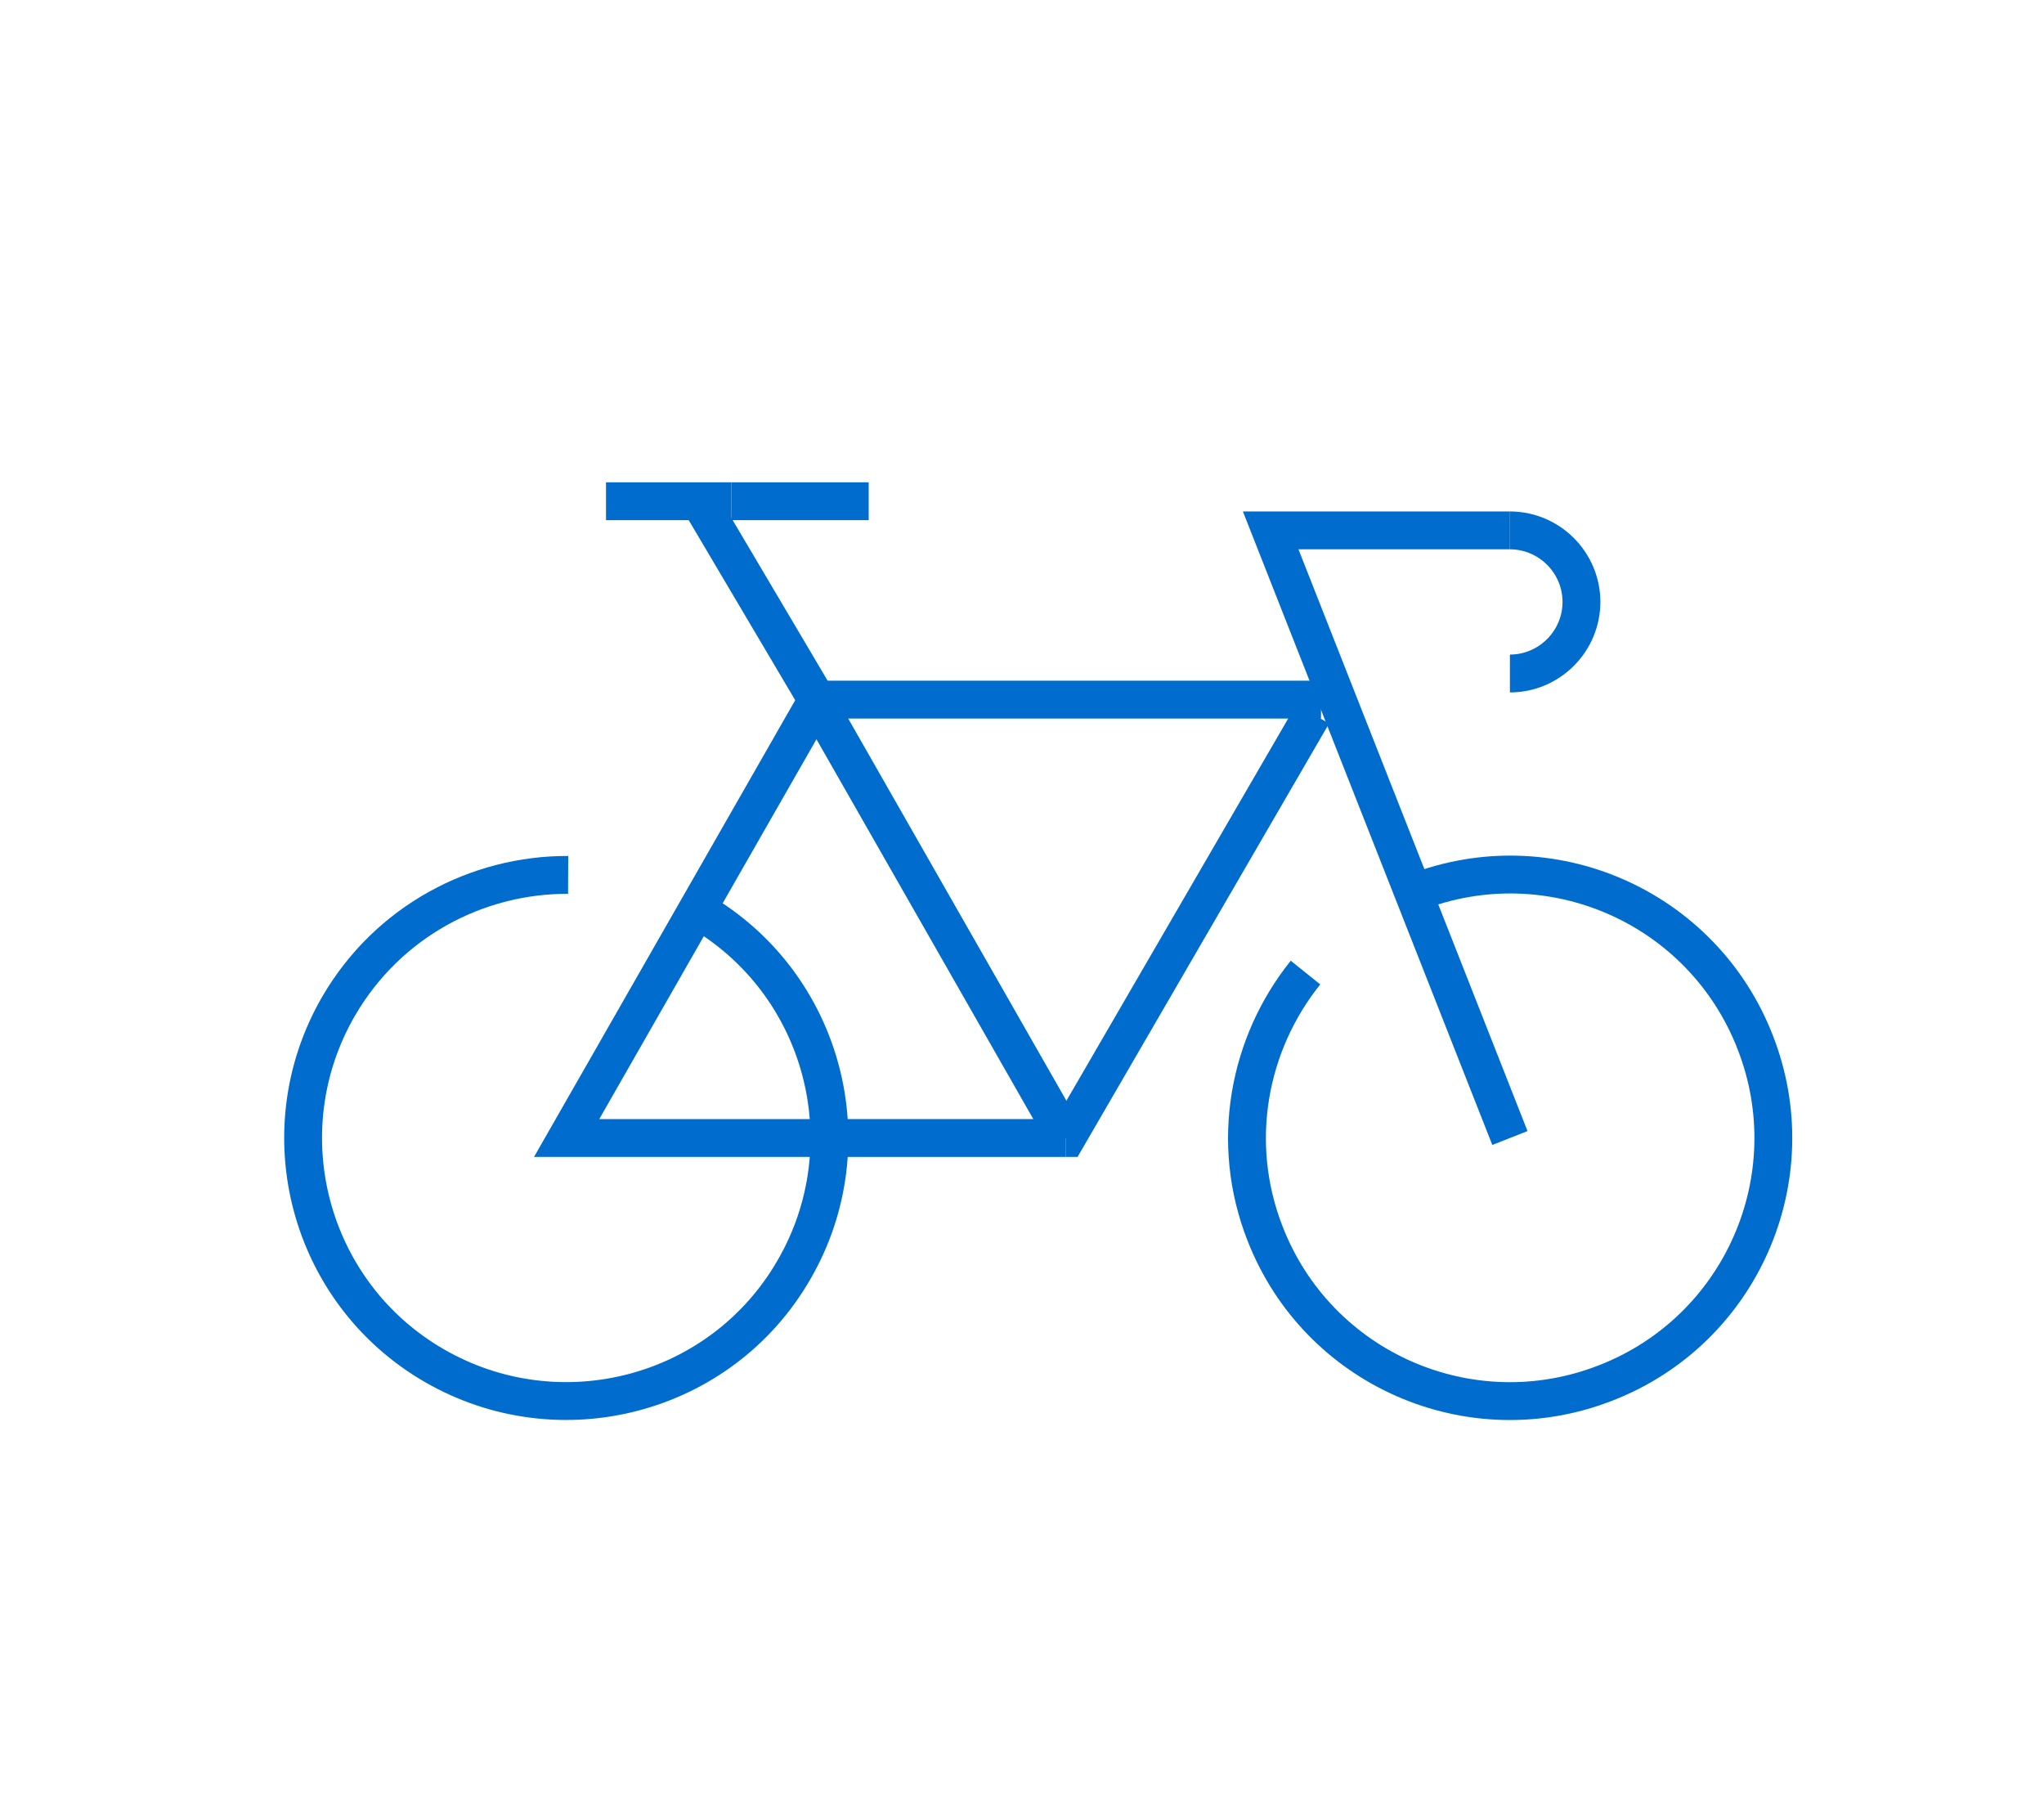
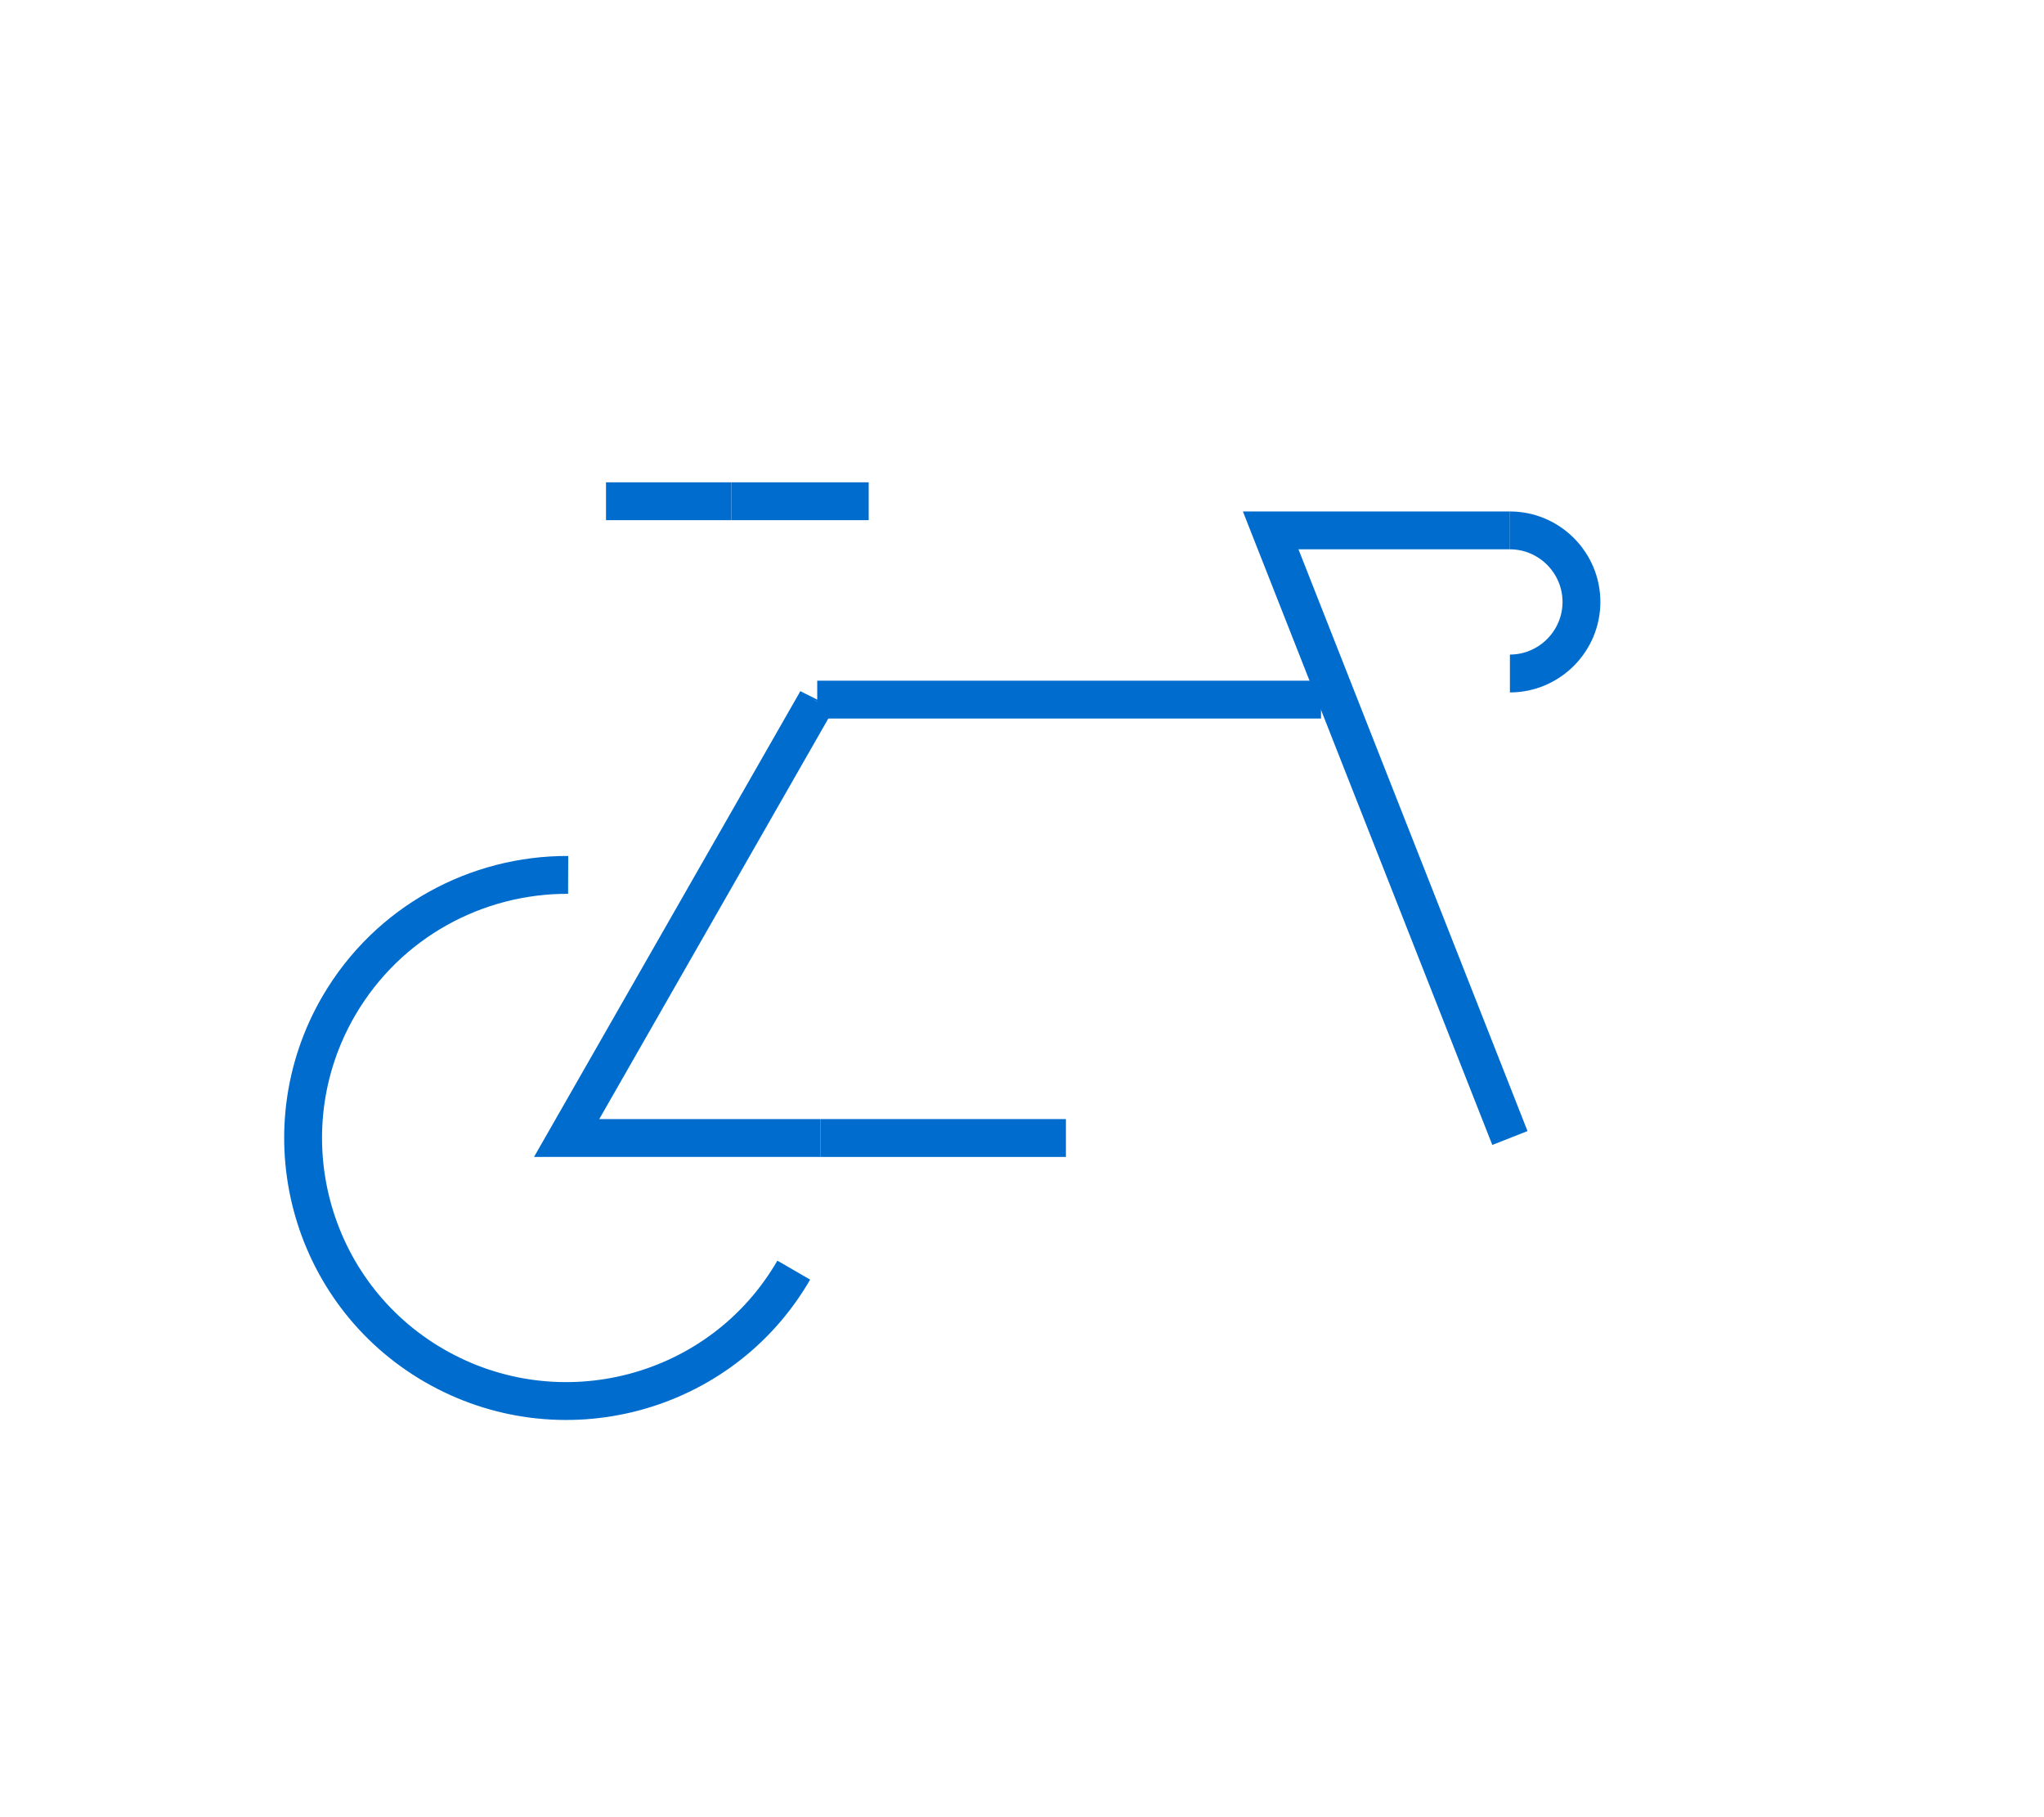
<svg xmlns="http://www.w3.org/2000/svg" id="Layer_1" viewBox="0 0 54 48">
  <defs>
    <style>.cls-1{fill:none;stroke:#006dce;stroke-miterlimit:10;}</style>
  </defs>
-   <polyline class="cls-1" points="18.48 13.24 21.58 18.48 21.59 18.48" />
  <line class="cls-1" x1="34.9" y1="18.48" x2="21.59" y2="18.48" />
  <line class="cls-1" x1="19.32" y1="13.24" x2="22.95" y2="13.24" />
  <line class="cls-1" x1="16.01" y1="13.24" x2="19.32" y2="13.24" />
  <polyline class="cls-1" points="39.89 30.06 33.57 14.01 39.89 14.01" />
  <line class="cls-1" x1="21.68" y1="30.06" x2="28.16" y2="30.06" />
  <line class="cls-1" x1="21.57" y1="18.52" x2="21.59" y2="18.48" />
  <polyline class="cls-1" points="21.57 18.52 14.97 30.06 21.68 30.06" />
-   <polyline class="cls-1" points="34.68 18.86 28.18 30.06 28.16 30.06" />
-   <line class="cls-1" x1="21.57" y1="18.52" x2="28.16" y2="30.06" />
-   <line class="cls-1" x1="21.54" y1="18.48" x2="21.57" y2="18.52" />
-   <path class="cls-1" d="m34.49,25.69c-1.51,1.88-2.01,4.49-1.07,6.89,1.39,3.58,5.42,5.35,9,3.95,3.58-1.39,5.35-5.42,3.95-9-1.39-3.58-5.42-5.35-9-3.95" />
-   <path class="cls-1" d="m15.01,23.11c-2.41-.01-4.76,1.23-6.06,3.46-1.93,3.32-.8,7.58,2.52,9.5s7.58.8,9.5-2.52c1.93-3.32.8-7.58-2.52-9.5" />
+   <path class="cls-1" d="m15.01,23.11c-2.41-.01-4.76,1.23-6.06,3.46-1.93,3.32-.8,7.58,2.52,9.5s7.58.8,9.5-2.52" />
  <path class="cls-1" d="m39.89,14.01c1.04,0,1.89.85,1.89,1.89s-.85,1.89-1.89,1.89" />
</svg>